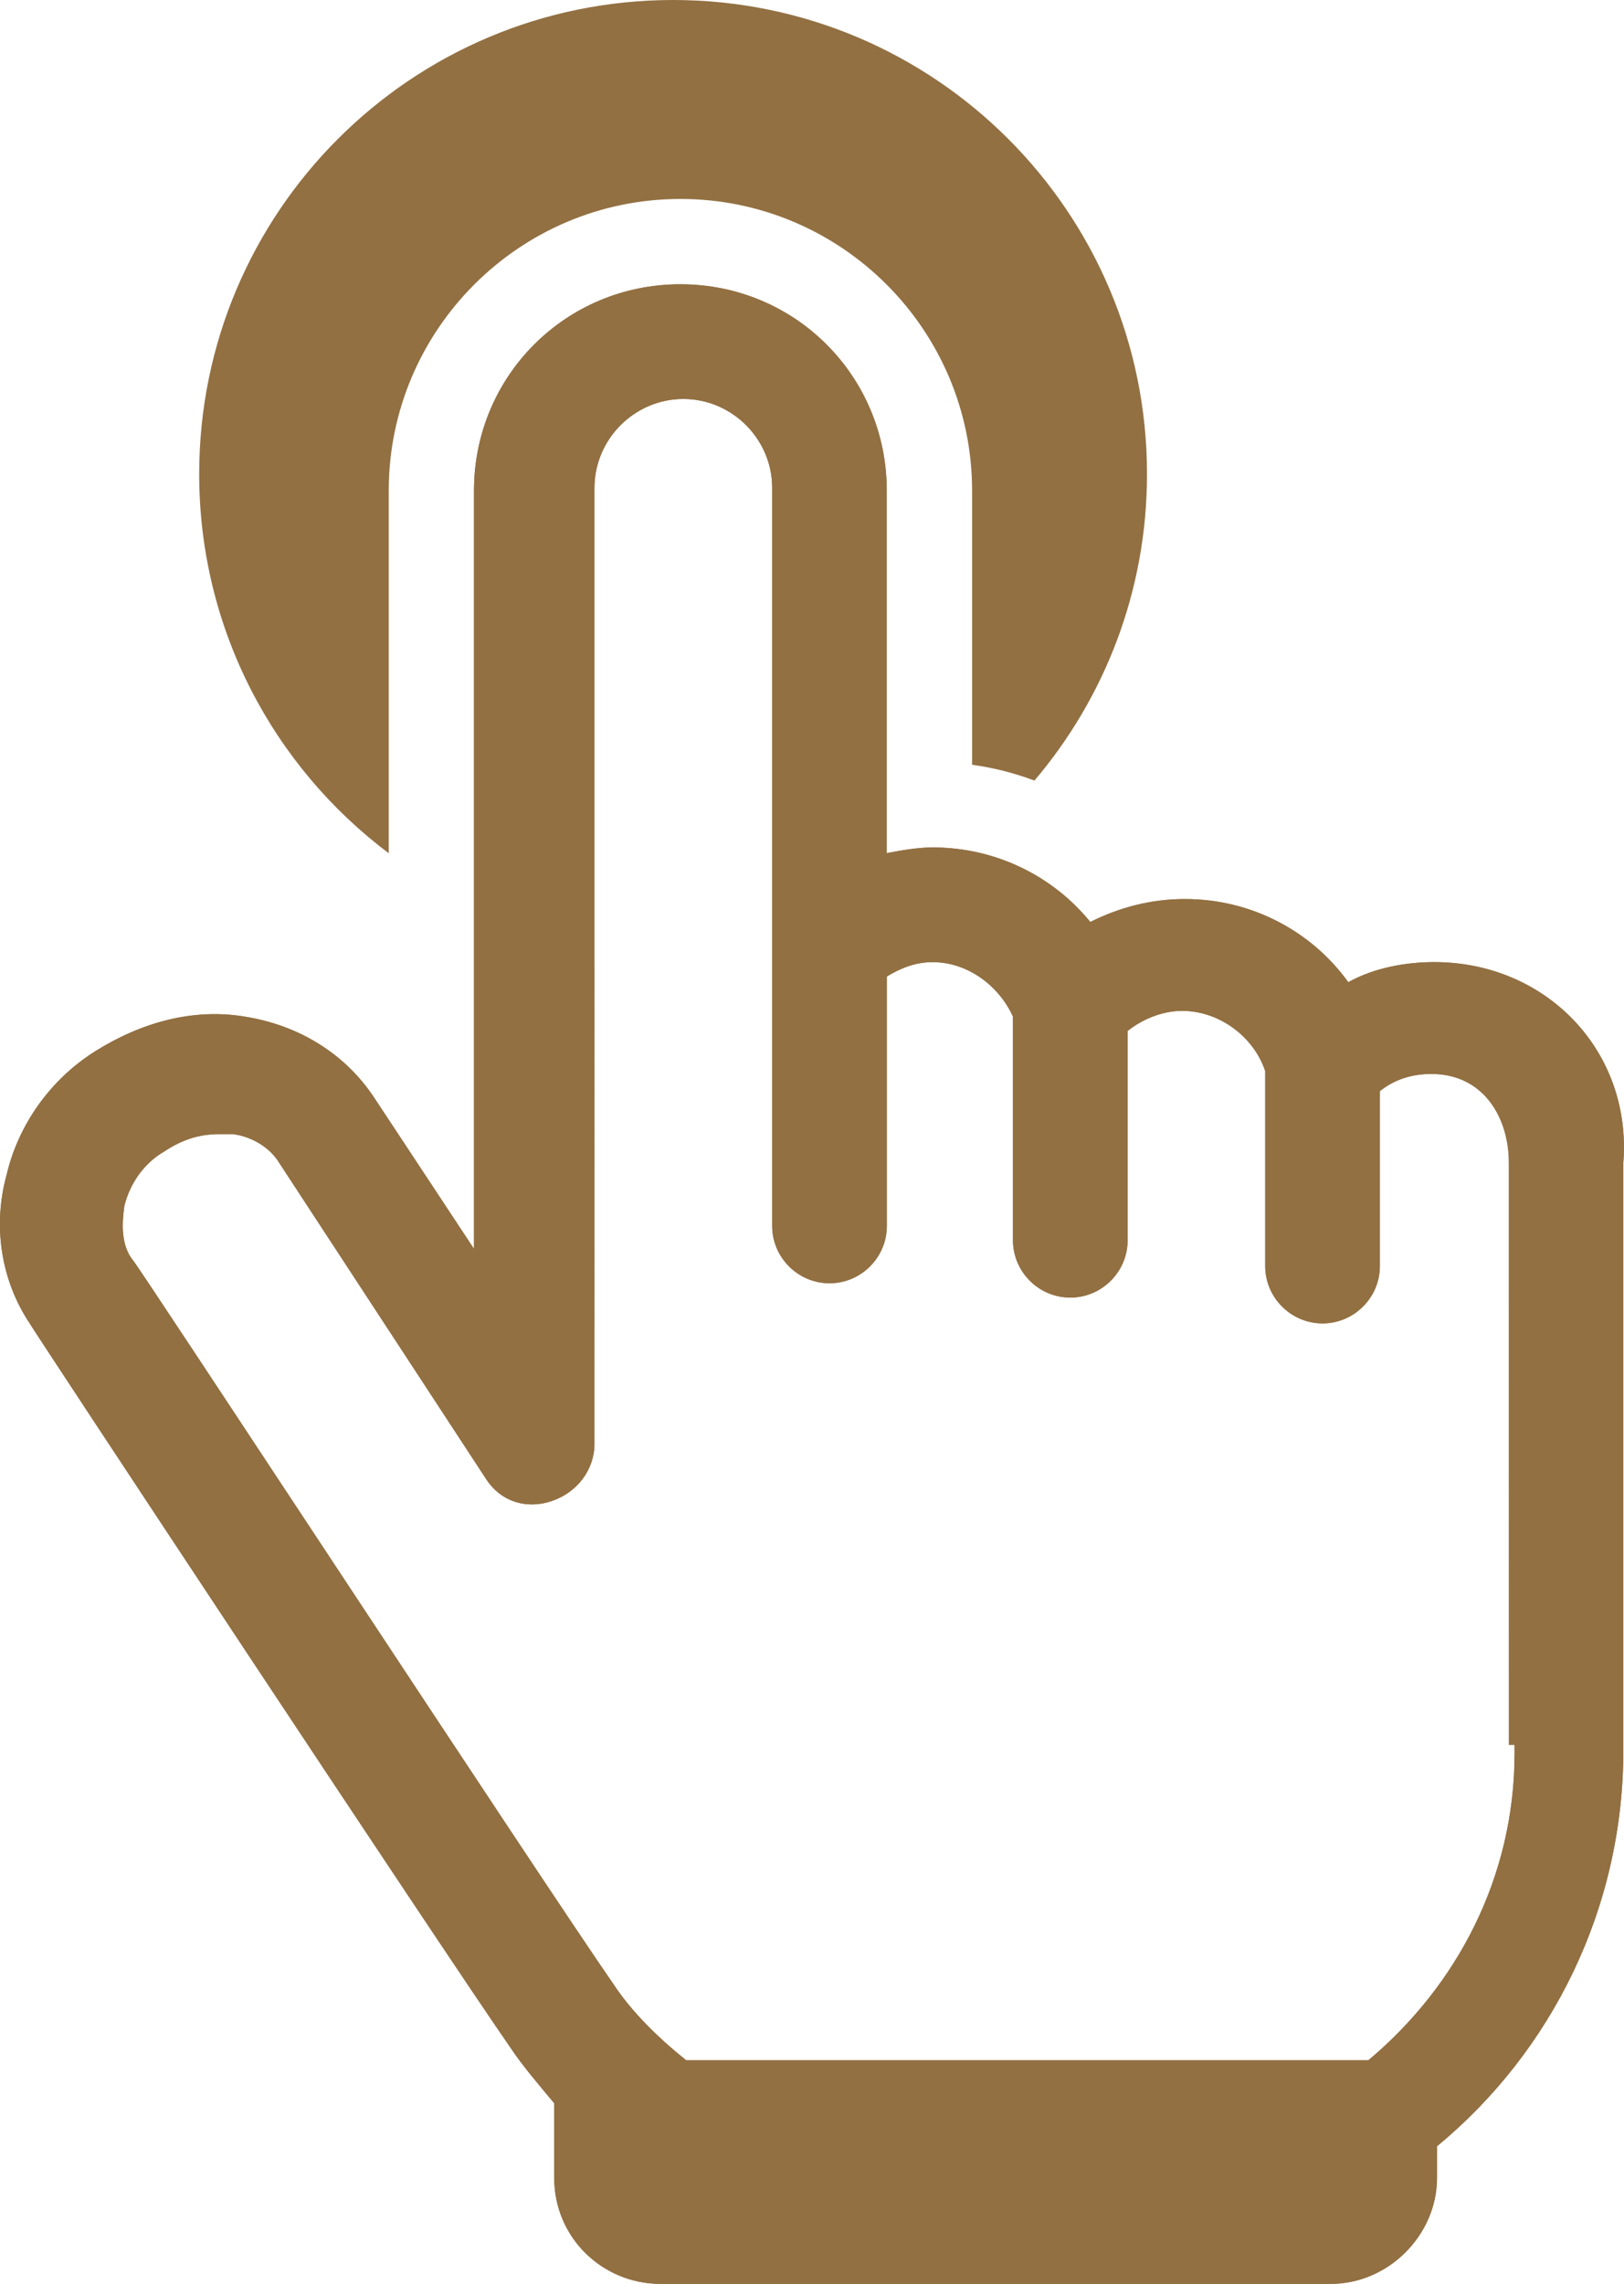
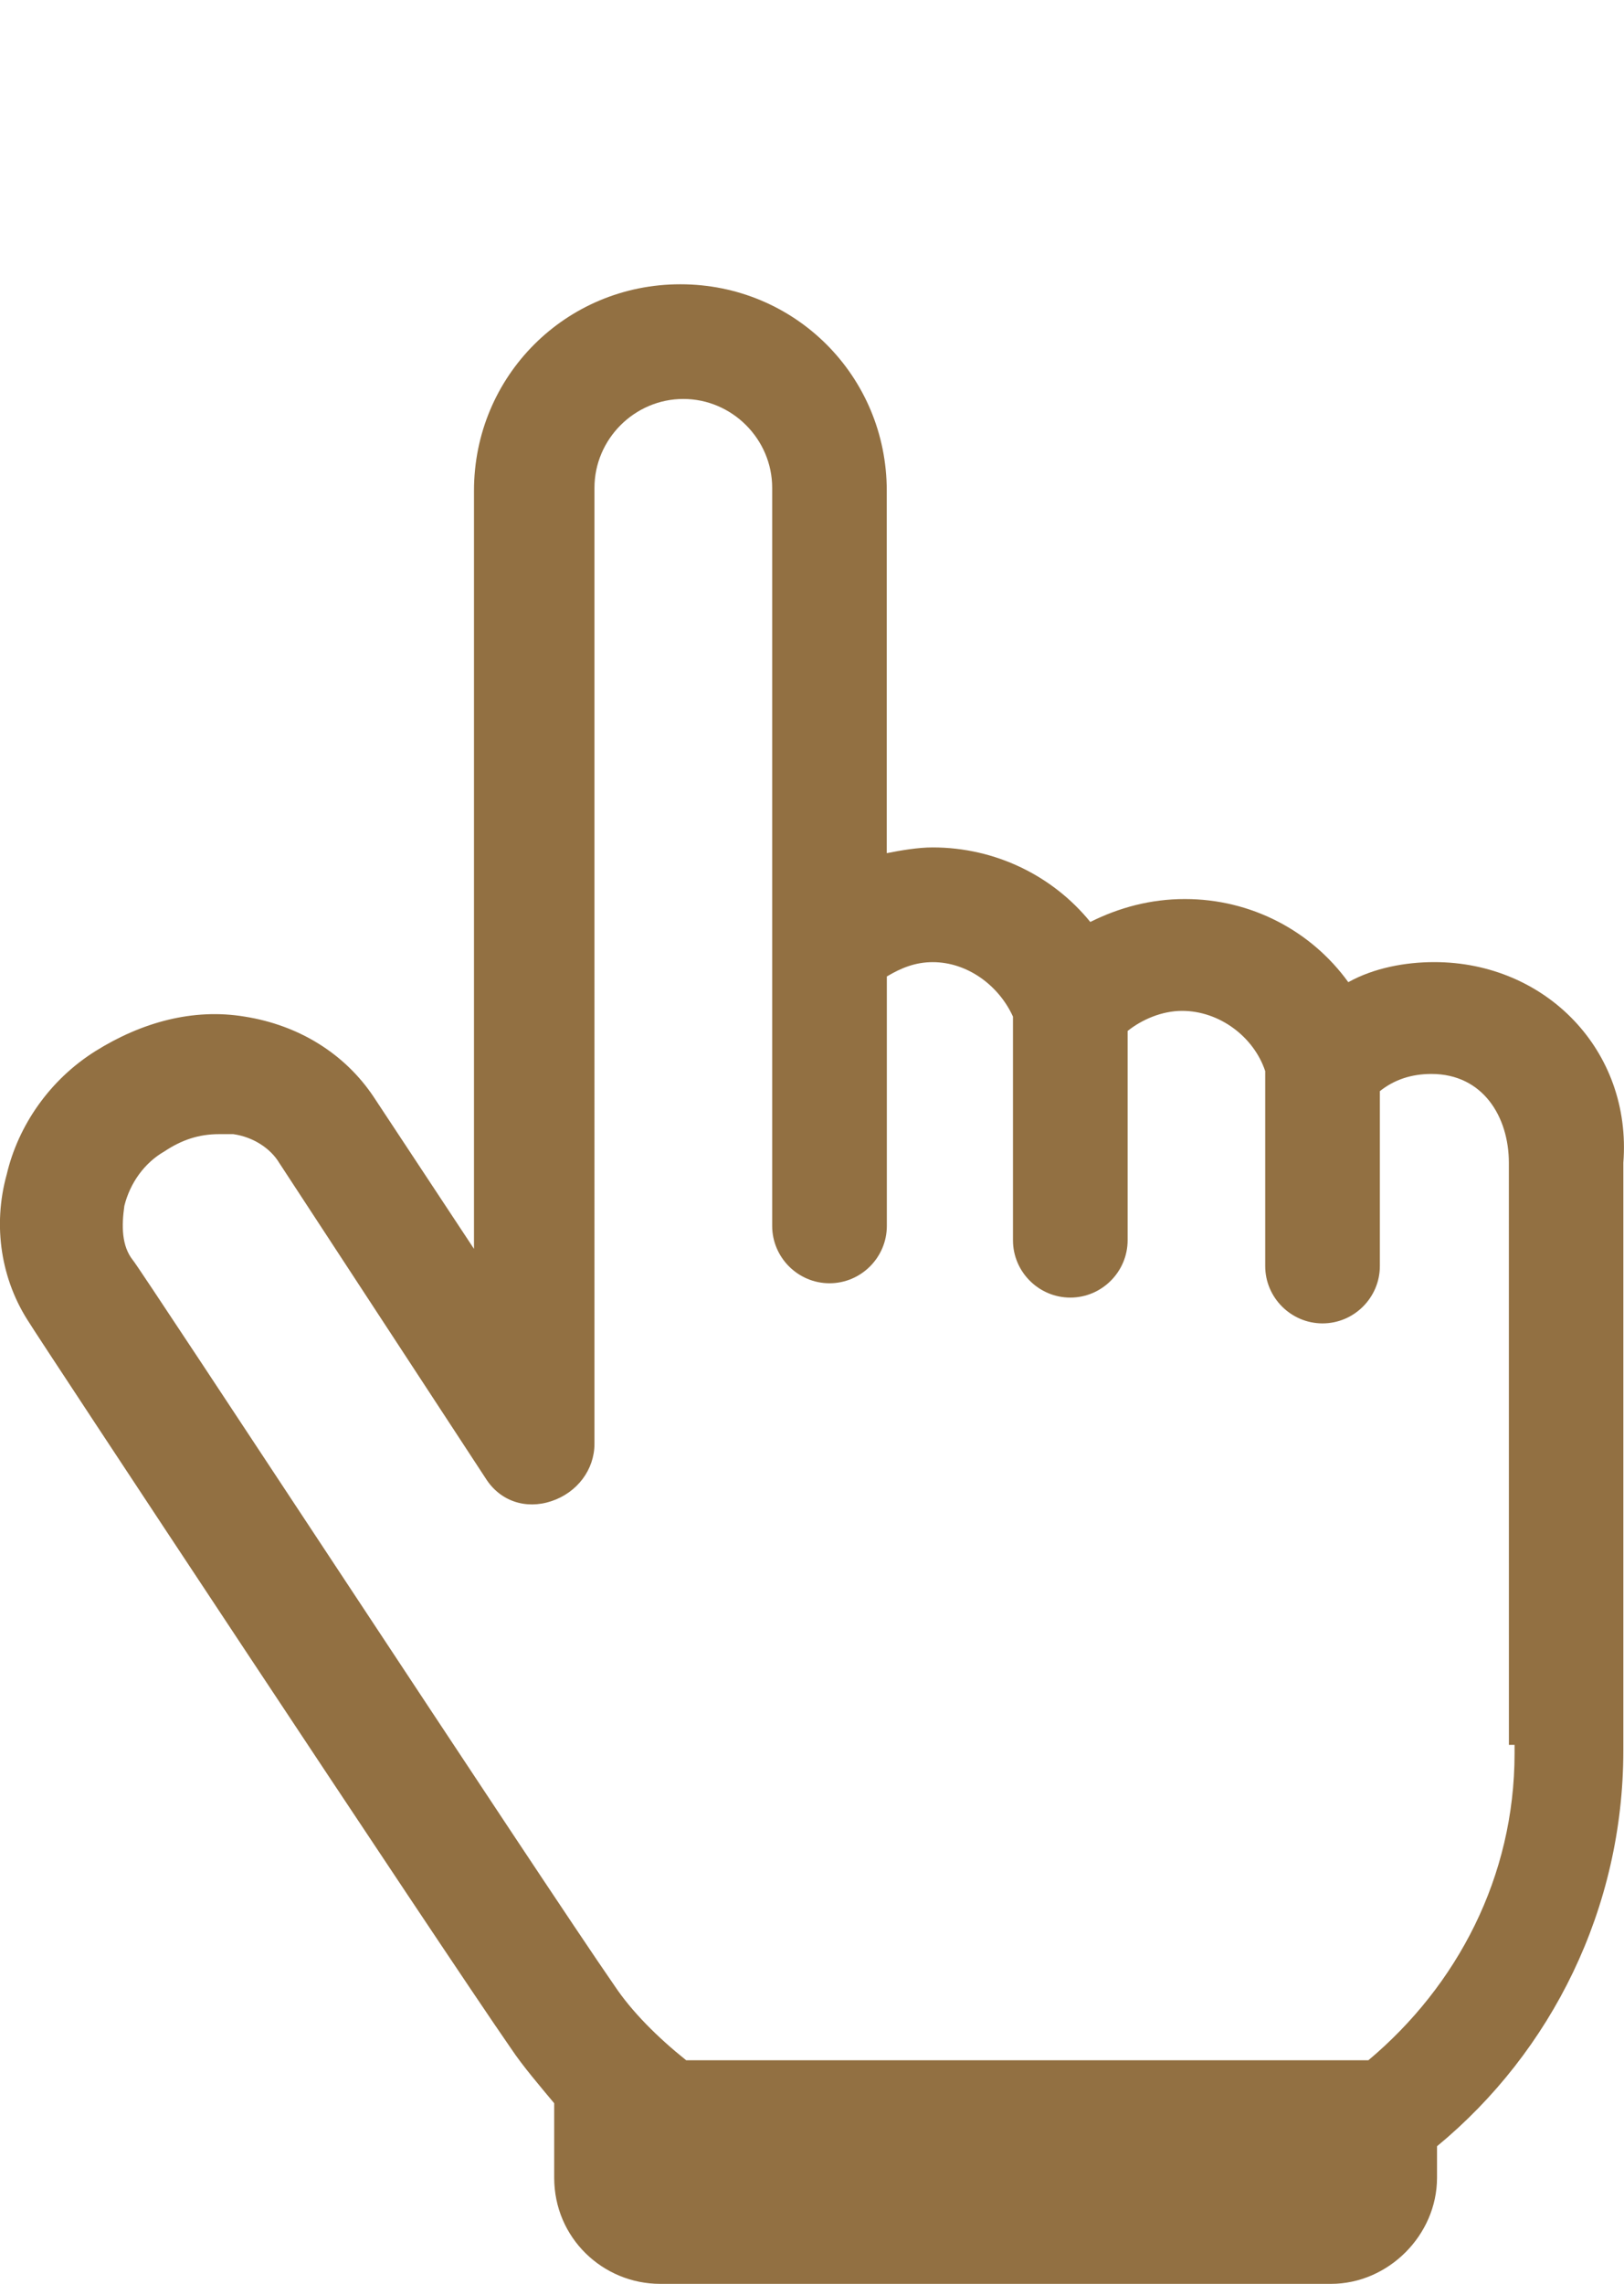
<svg xmlns="http://www.w3.org/2000/svg" version="1.1" id="レイヤー_1" x="0px" y="0px" width="80.962px" height="113.828px" viewBox="0 0 80.962 113.828" style="enable-background:new 0 0 80.962 113.828;" xml:space="preserve">
  <style type="text/css">
	.st0{fill:#927042;}
</style>
  <path class="st0" d="M71.504,47.95c-1.429,0-3.001,0.286-4.287,1.001c-1.858-2.572-4.858-4.144-8.146-4.144  c-1.714,0-3.286,0.429-4.716,1.143c-1.858-2.287-4.716-3.715-7.86-3.715c-0.715,0-1.572,0.143-2.287,0.286V24.457  c0-5.715-4.573-10.289-10.289-10.289s-10.289,4.573-10.289,10.289v37.785l-5.002-7.574c-1.429-2.143-3.715-3.572-6.43-4.001  c-2.572-0.429-5.144,0.286-7.431,1.714c-2.287,1.429-3.859,3.715-4.43,6.144c-0.715,2.572-0.286,5.287,1.143,7.431  c0.143,0.286,20.434,31.009,24.006,36.153c0.571,0.857,1.429,1.858,2.143,2.715v3.715c0,3.001,2.429,5.287,5.287,5.287h33.438  c2.858,0,5.287-2.429,5.287-5.287v-1.572c5.715-4.716,9.288-11.861,9.288-19.72V57.954C81.365,52.38,77.078,47.951,71.504,47.95  L71.504,47.95z M75.506,86.962v0.429c0,6.144-2.858,11.575-7.288,15.291h-34.01c-1.429-1.143-2.715-2.429-3.572-3.715  C27.063,93.821,6.914,63.098,6.629,62.812c-0.571-0.715-0.571-1.714-0.429-2.715c0.286-1.143,1.001-2.143,2.001-2.715  c0.857-0.571,1.714-0.857,2.715-0.857h0.715c1.001,0.143,1.858,0.715,2.287,1.429l10.289,15.719  c0.715,1.143,2.001,1.572,3.286,1.143c1.286-0.429,2.143-1.572,2.143-2.858V24.314c0-2.429,2.001-4.43,4.43-4.43  c2.429,0,4.43,2.001,4.43,4.43v36.785c0,1.572,1.286,2.858,2.858,2.858c1.572,0,2.858-1.286,2.858-2.858V48.667  c0.715-0.429,1.429-0.715,2.287-0.715c1.714,0,3.286,1.143,4.001,2.715v11.146c0,1.572,1.286,2.858,2.858,2.858  c1.572,0,2.858-1.286,2.858-2.858V51.382c0.715-0.571,1.714-1.001,2.715-1.001c1.858,0,3.572,1.286,4.144,3.001v9.717  c0,1.572,1.286,2.858,2.858,2.858c1.572,0,2.858-1.286,2.858-2.858v-8.717c0.715-0.571,1.572-0.857,2.572-0.857  c2.572,0,3.859,2.143,3.859,4.43l0.002,29.008L75.506,86.962z" />
  <g>
-     <path class="st0" d="M19.38,42.526V24.457c0-8.018,6.523-14.541,14.541-14.541s14.541,6.523,14.541,14.541v13.659   c1.072,0.145,2.112,0.414,3.109,0.787c3.497-4.12,5.611-9.45,5.611-15.277C57.181,10.578,46.604,0,33.556,0   C20.508,0,9.93,10.578,9.93,23.625C9.93,31.354,13.642,38.216,19.38,42.526z" />
-   </g>
-   <path class="st0" d="M71.504,47.95c-1.429,0-3.001,0.286-4.287,1.001c-1.858-2.572-4.858-4.144-8.146-4.144  c-1.714,0-3.286,0.429-4.716,1.143c-1.858-2.287-4.716-3.715-7.86-3.715c-0.715,0-1.572,0.143-2.287,0.286V24.457  c0-5.715-4.573-10.289-10.289-10.289s-10.289,4.573-10.289,10.289v37.785l-5.002-7.574c-1.429-2.143-3.715-3.572-6.43-4.001  c-2.572-0.429-5.144,0.286-7.431,1.714c-2.287,1.429-3.859,3.715-4.43,6.144c-0.715,2.572-0.286,5.287,1.143,7.431  c0.143,0.286,20.434,31.009,24.006,36.153c0.571,0.857,1.429,1.858,2.143,2.715v3.715c0,3.001,2.429,5.287,5.287,5.287h33.438  c2.858,0,5.287-2.429,5.287-5.287v-1.572c5.715-4.716,9.288-11.861,9.288-19.72V57.954C81.365,52.38,77.078,47.951,71.504,47.95  L71.504,47.95z M75.506,86.962v0.429c0,6.144-2.858,11.575-7.288,15.291h-34.01c-1.429-1.143-2.715-2.429-3.572-3.715  C27.063,93.821,6.914,63.098,6.629,62.812c-0.571-0.715-0.571-1.714-0.429-2.715c0.286-1.143,1.001-2.143,2.001-2.715  c0.857-0.571,1.714-0.857,2.715-0.857h0.715c1.001,0.143,1.858,0.715,2.287,1.429l10.289,15.719  c0.715,1.143,2.001,1.572,3.286,1.143c1.286-0.429,2.143-1.572,2.143-2.858V24.314c0-2.429,2.001-4.43,4.43-4.43  c2.429,0,4.43,2.001,4.43,4.43v36.785c0,1.572,1.286,2.858,2.858,2.858c1.572,0,2.858-1.286,2.858-2.858V48.667  c0.715-0.429,1.429-0.715,2.287-0.715c1.714,0,3.286,1.143,4.001,2.715v11.146c0,1.572,1.286,2.858,2.858,2.858  c1.572,0,2.858-1.286,2.858-2.858V51.382c0.715-0.571,1.714-1.001,2.715-1.001c1.858,0,3.572,1.286,4.144,3.001v9.717  c0,1.572,1.286,2.858,2.858,2.858c1.572,0,2.858-1.286,2.858-2.858v-8.717c0.715-0.571,1.572-0.857,2.572-0.857  c2.572,0,3.859,2.143,3.859,4.43l0.002,29.008L75.506,86.962z" />
+     </g>
</svg>